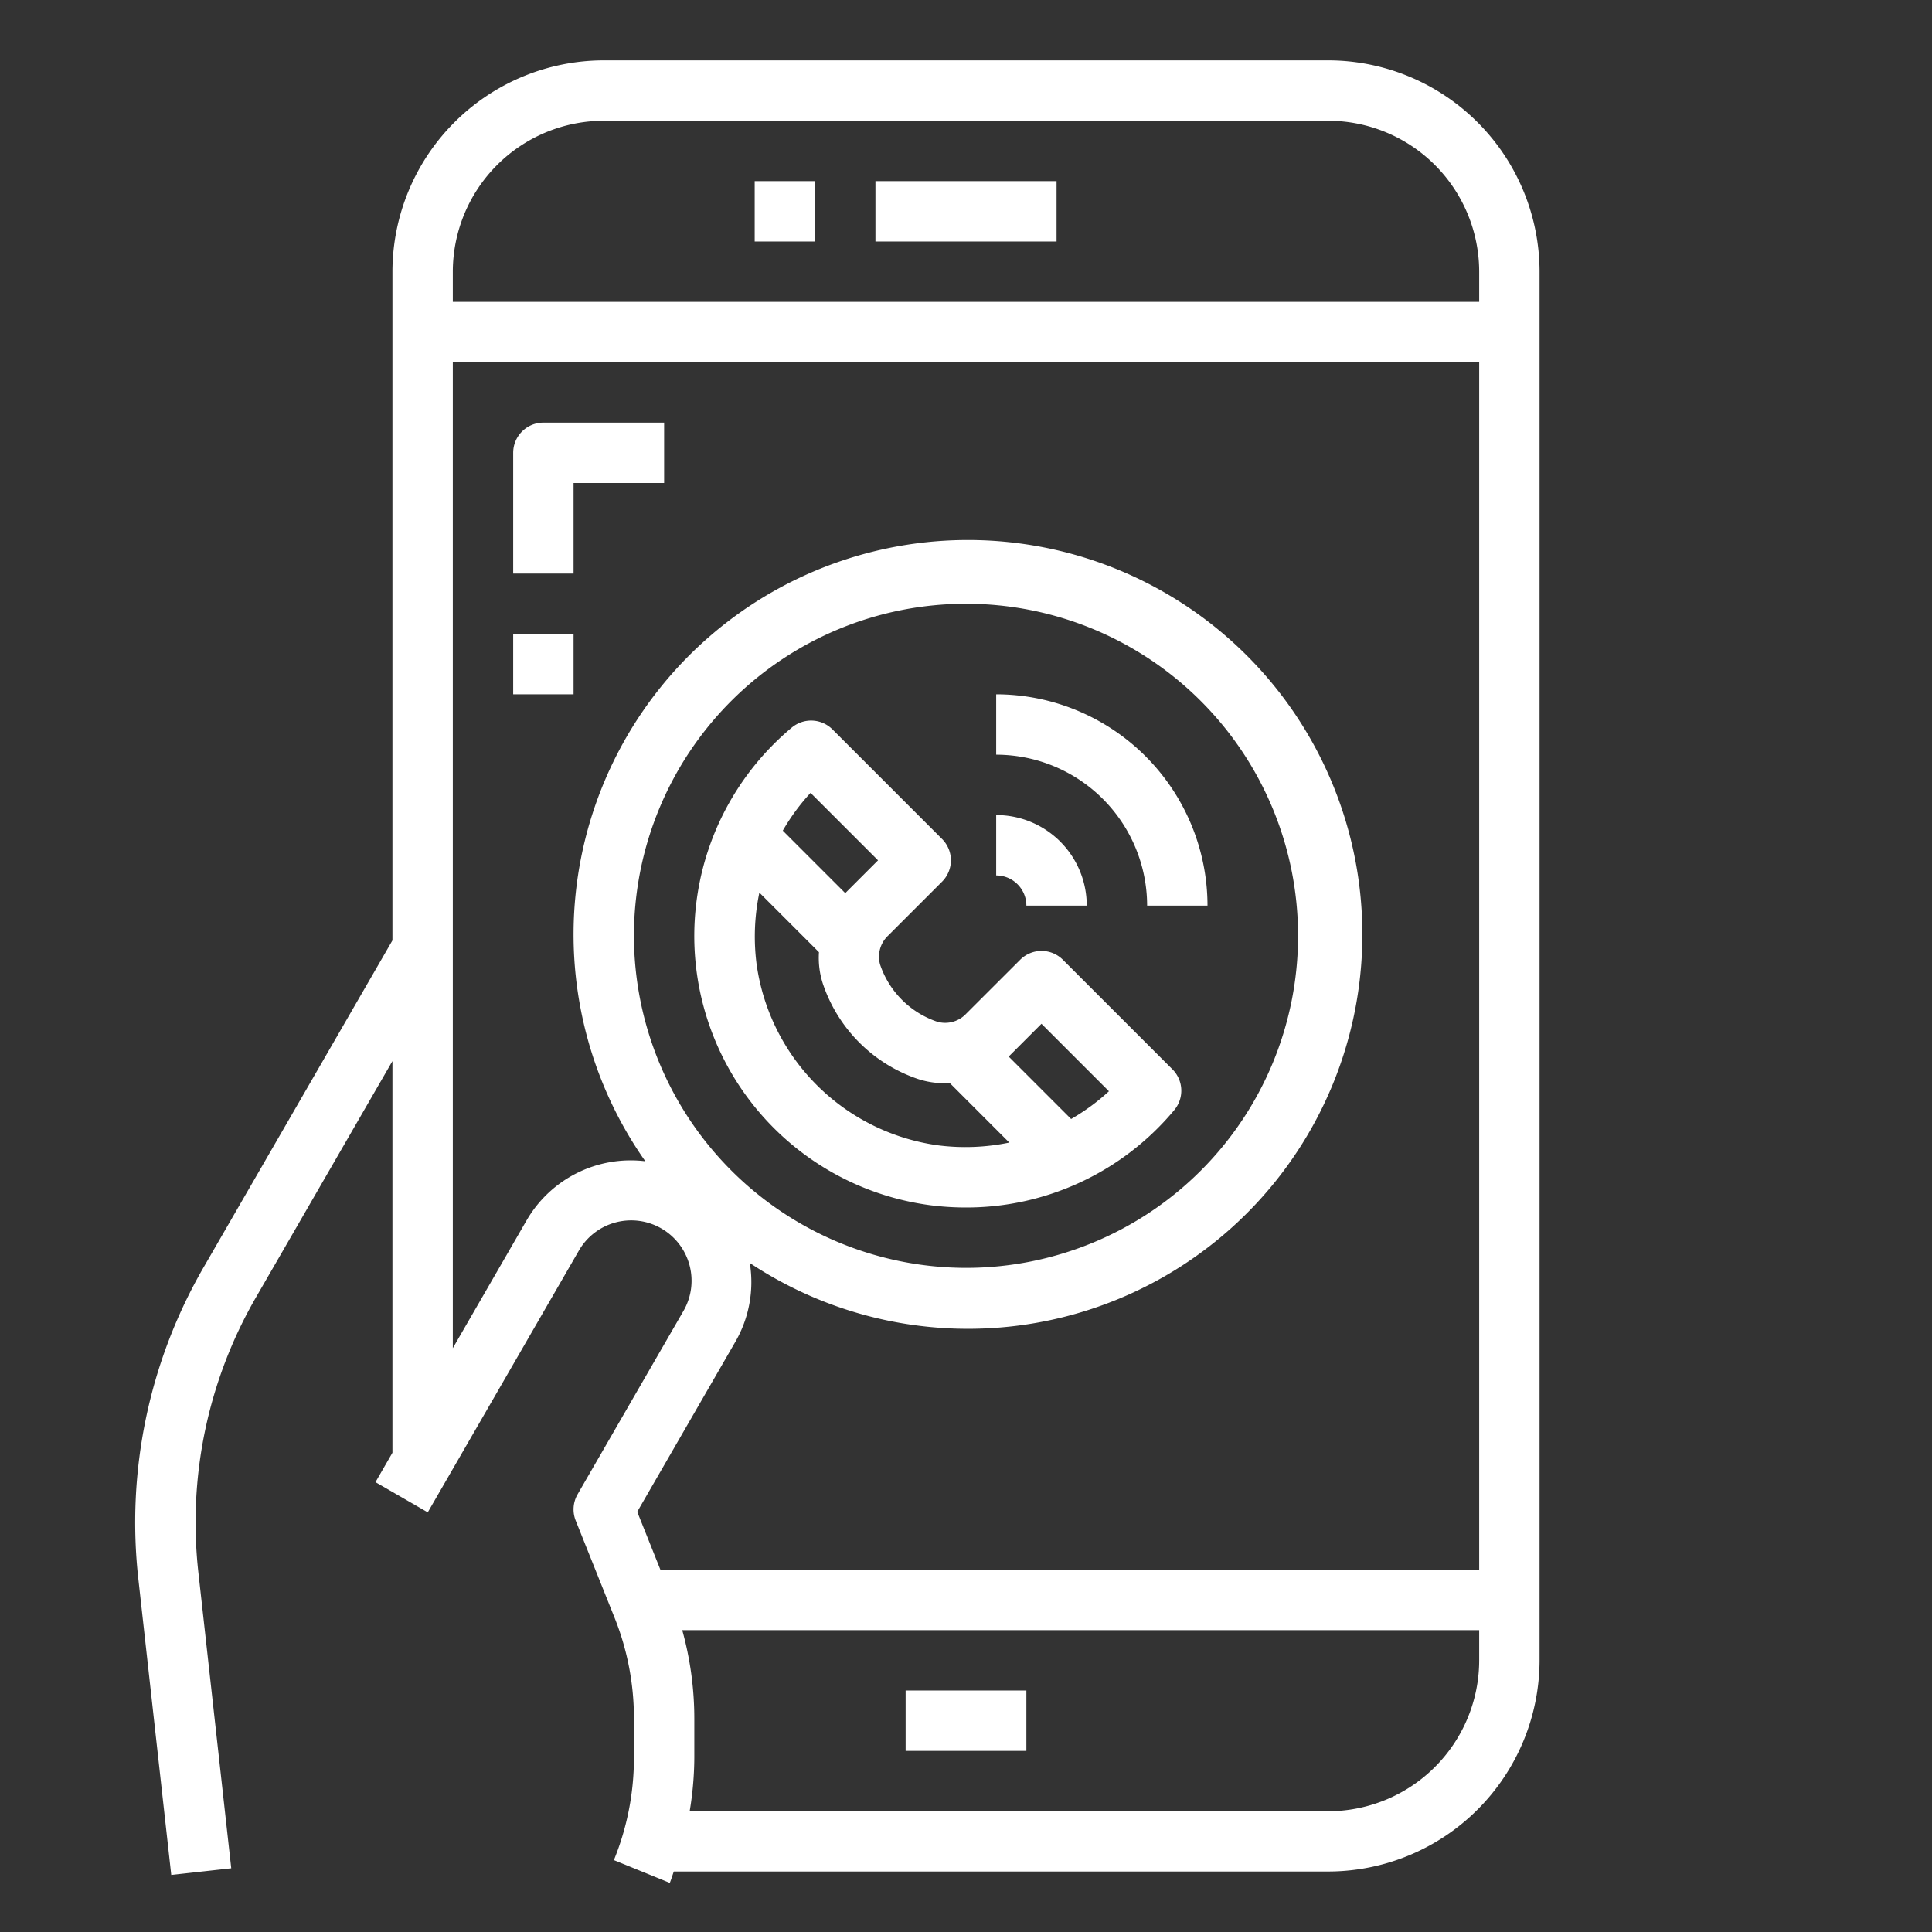
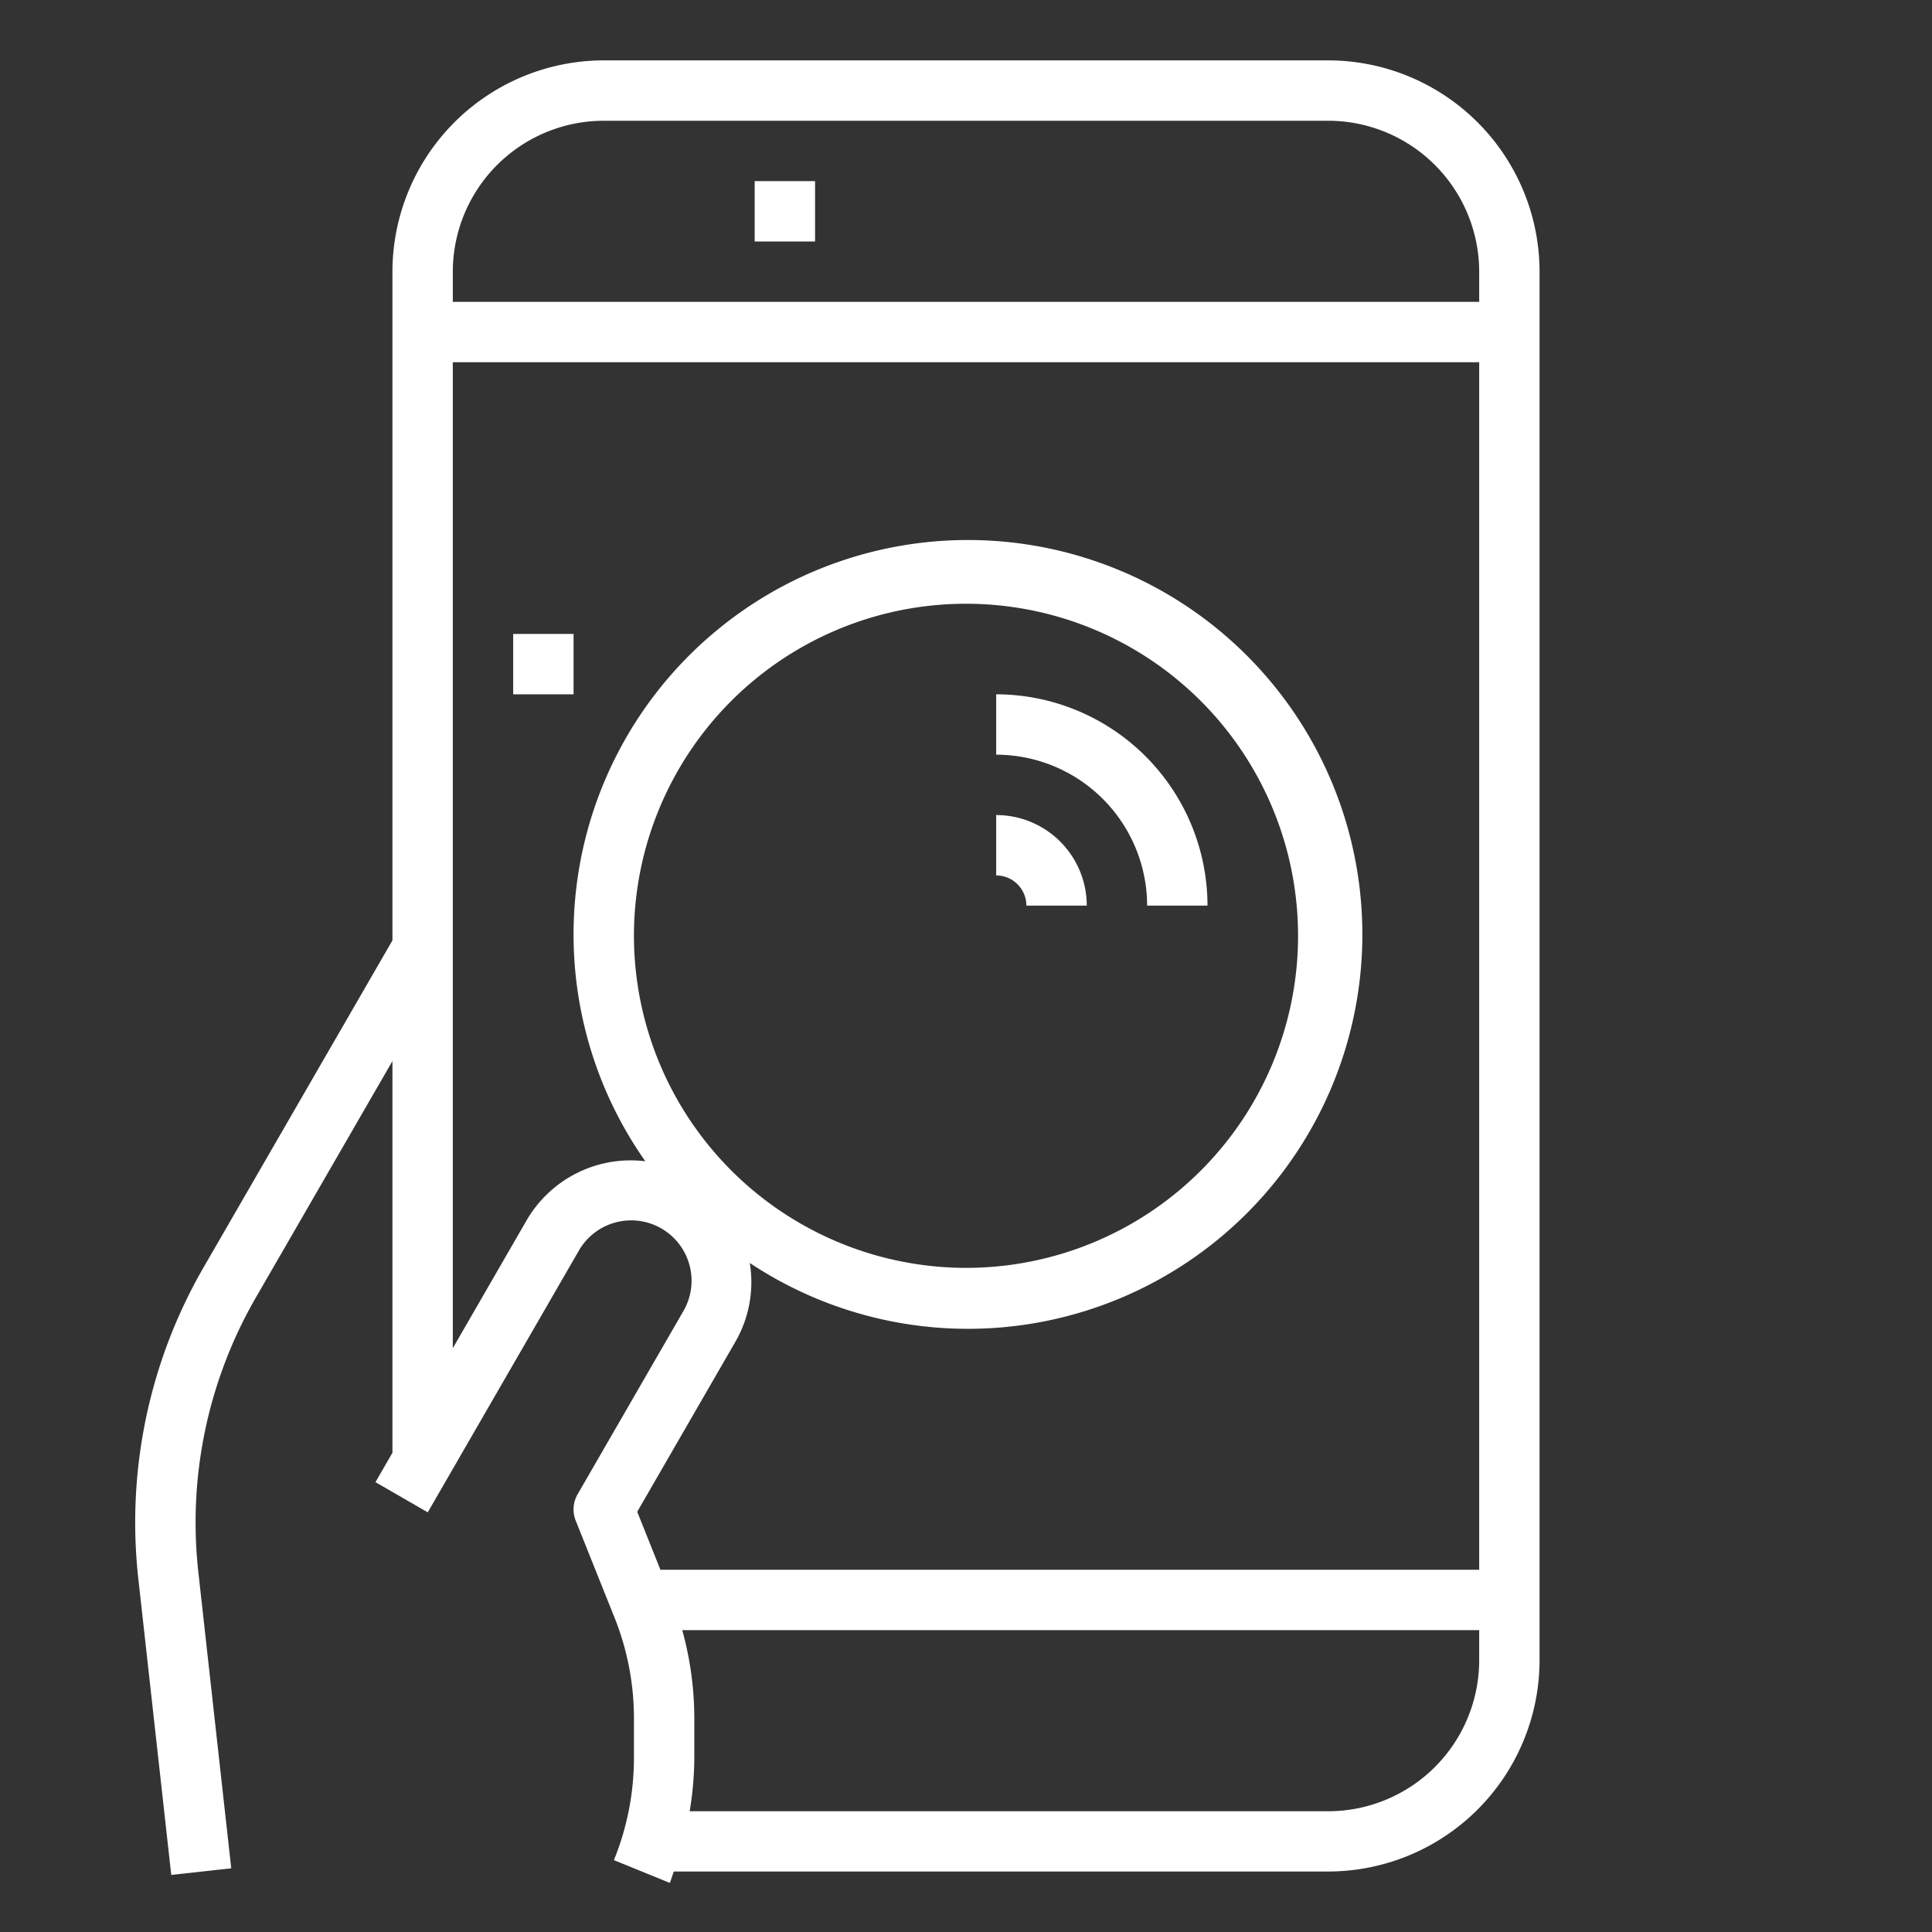
<svg xmlns="http://www.w3.org/2000/svg" height="100px" width="100px" fill="#ffffff" viewBox="0 0 64 64" x="0px" y="0px">
  <rect x="0" y="0" width="64" height="64" fill="#333333" stroke="none" />
  <g>
-     <path d="M38.9,36.771a1,1,0,0,0-.061-1.348l-3.63-3.63a1,1,0,0,0-1.414,0L32.006,33.58a.954.954,0,0,1-.958.266,3.013,3.013,0,0,1-1.894-1.894.956.956,0,0,1,.266-.958l1.787-1.787a1,1,0,0,0,0-1.414l-3.63-3.63a1,1,0,0,0-1.348-.061,8.995,8.995,0,0,0,4.578,15.821A9.26,9.26,0,0,0,31.99,40,8.964,8.964,0,0,0,38.9,36.771ZM26.851,26.265,29.086,28.5l-1.08,1.08L28,29.586l-2.069-2.069A6.929,6.929,0,0,1,26.851,26.265Zm4.212,11.674a7.039,7.039,0,0,1-6-6,7.115,7.115,0,0,1,.092-2.37l1.974,1.974a2.769,2.769,0,0,0,.13,1.045,5.022,5.022,0,0,0,3.157,3.157,2.793,2.793,0,0,0,1.046.131l1.972,1.973A7.135,7.135,0,0,1,31.063,37.939Zm4.419-.871L33.414,35l.006-.006,1.08-1.08,2.235,2.235A6.93,6.93,0,0,1,35.482,37.068Z" />
-     <path d="M34,30h2a3,3,0,0,0-3-3v2A1,1,0,0,1,34,30Z" />
+     <path d="M34,30h2a3,3,0,0,0-3-3v2A1,1,0,0,1,34,30" />
    <path d="M38,30h2a7.008,7.008,0,0,0-7-7v2A5.006,5.006,0,0,1,38,30Z" />
    <path d="M44,2H20a7.008,7.008,0,0,0-7,7V31.152l-6.238,10.8A16.886,16.886,0,0,0,4.586,52.332L5.673,62.11l1.987-.22L6.574,52.111a14.9,14.9,0,0,1,1.92-9.16L13,35.15V48.124l-.562.974,1.732,1,5-8.66a2,2,0,1,1,3.464,2l-3.5,6.062a1,1,0,0,0-.063.872l1.285,3.211A8.963,8.963,0,0,1,21,56.926v1.3a8.975,8.975,0,0,1-.664,3.393l1.852.754c.051-.124.087-.252.133-.377H44a7.008,7.008,0,0,0,7-7V9A7.008,7.008,0,0,0,44,2ZM20,4H44a5.006,5.006,0,0,1,5,5v1H15V9A5.006,5.006,0,0,1,20,4Zm1,27A11,11,0,1,1,32,42,11.013,11.013,0,0,1,21,31Zm3.366,13.438a3.951,3.951,0,0,0,.472-2.6,13.065,13.065,0,1,0-3.461-3.37,3.987,3.987,0,0,0-3.939,1.969L15,44.66V12H49V52H21.877l-.768-1.92ZM44,60H22.846A11,11,0,0,0,23,58.23v-1.3A10.954,10.954,0,0,0,22.6,54H49v1A5.006,5.006,0,0,1,44,60Z" />
    <rect x="25" y="6" width="2" height="2" />
-     <rect x="29" y="6" width="6" height="2" />
-     <rect x="30" y="56" width="4" height="2" />
-     <path d="M17,15v4h2V16h3V14H18A1,1,0,0,0,17,15Z" />
    <rect x="17" y="21" width="2" height="2" />
  </g>
</svg>